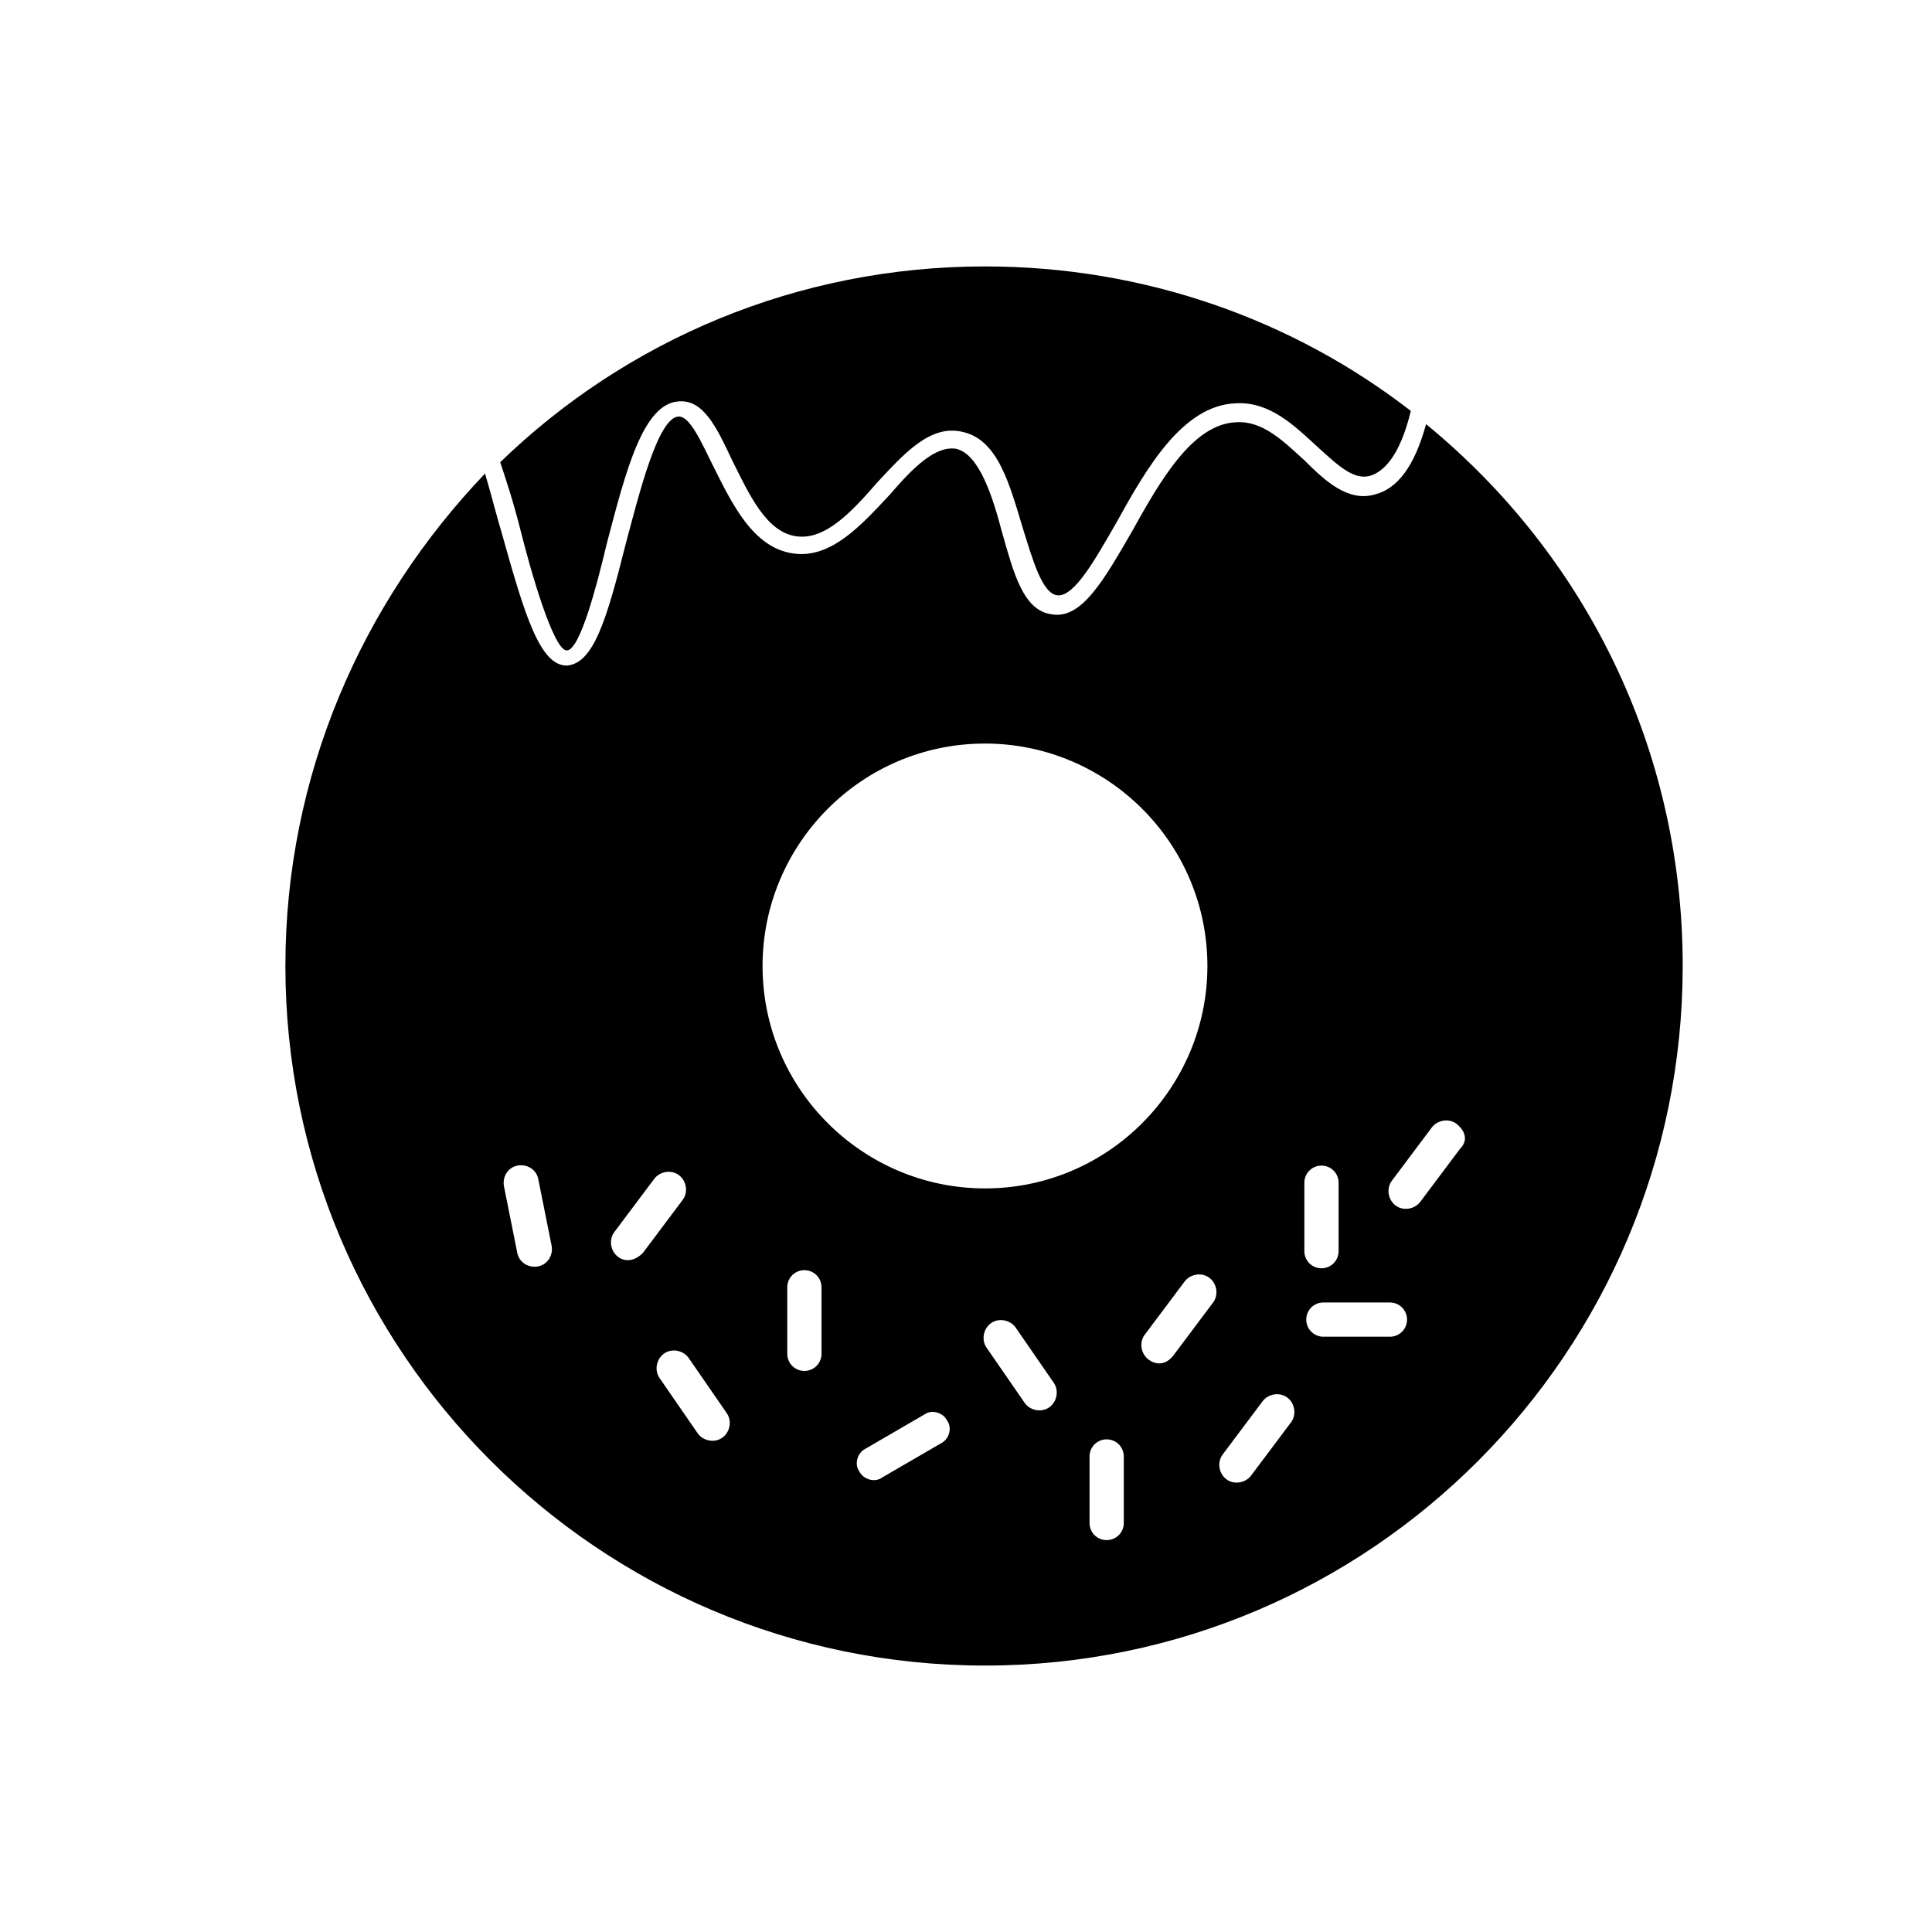
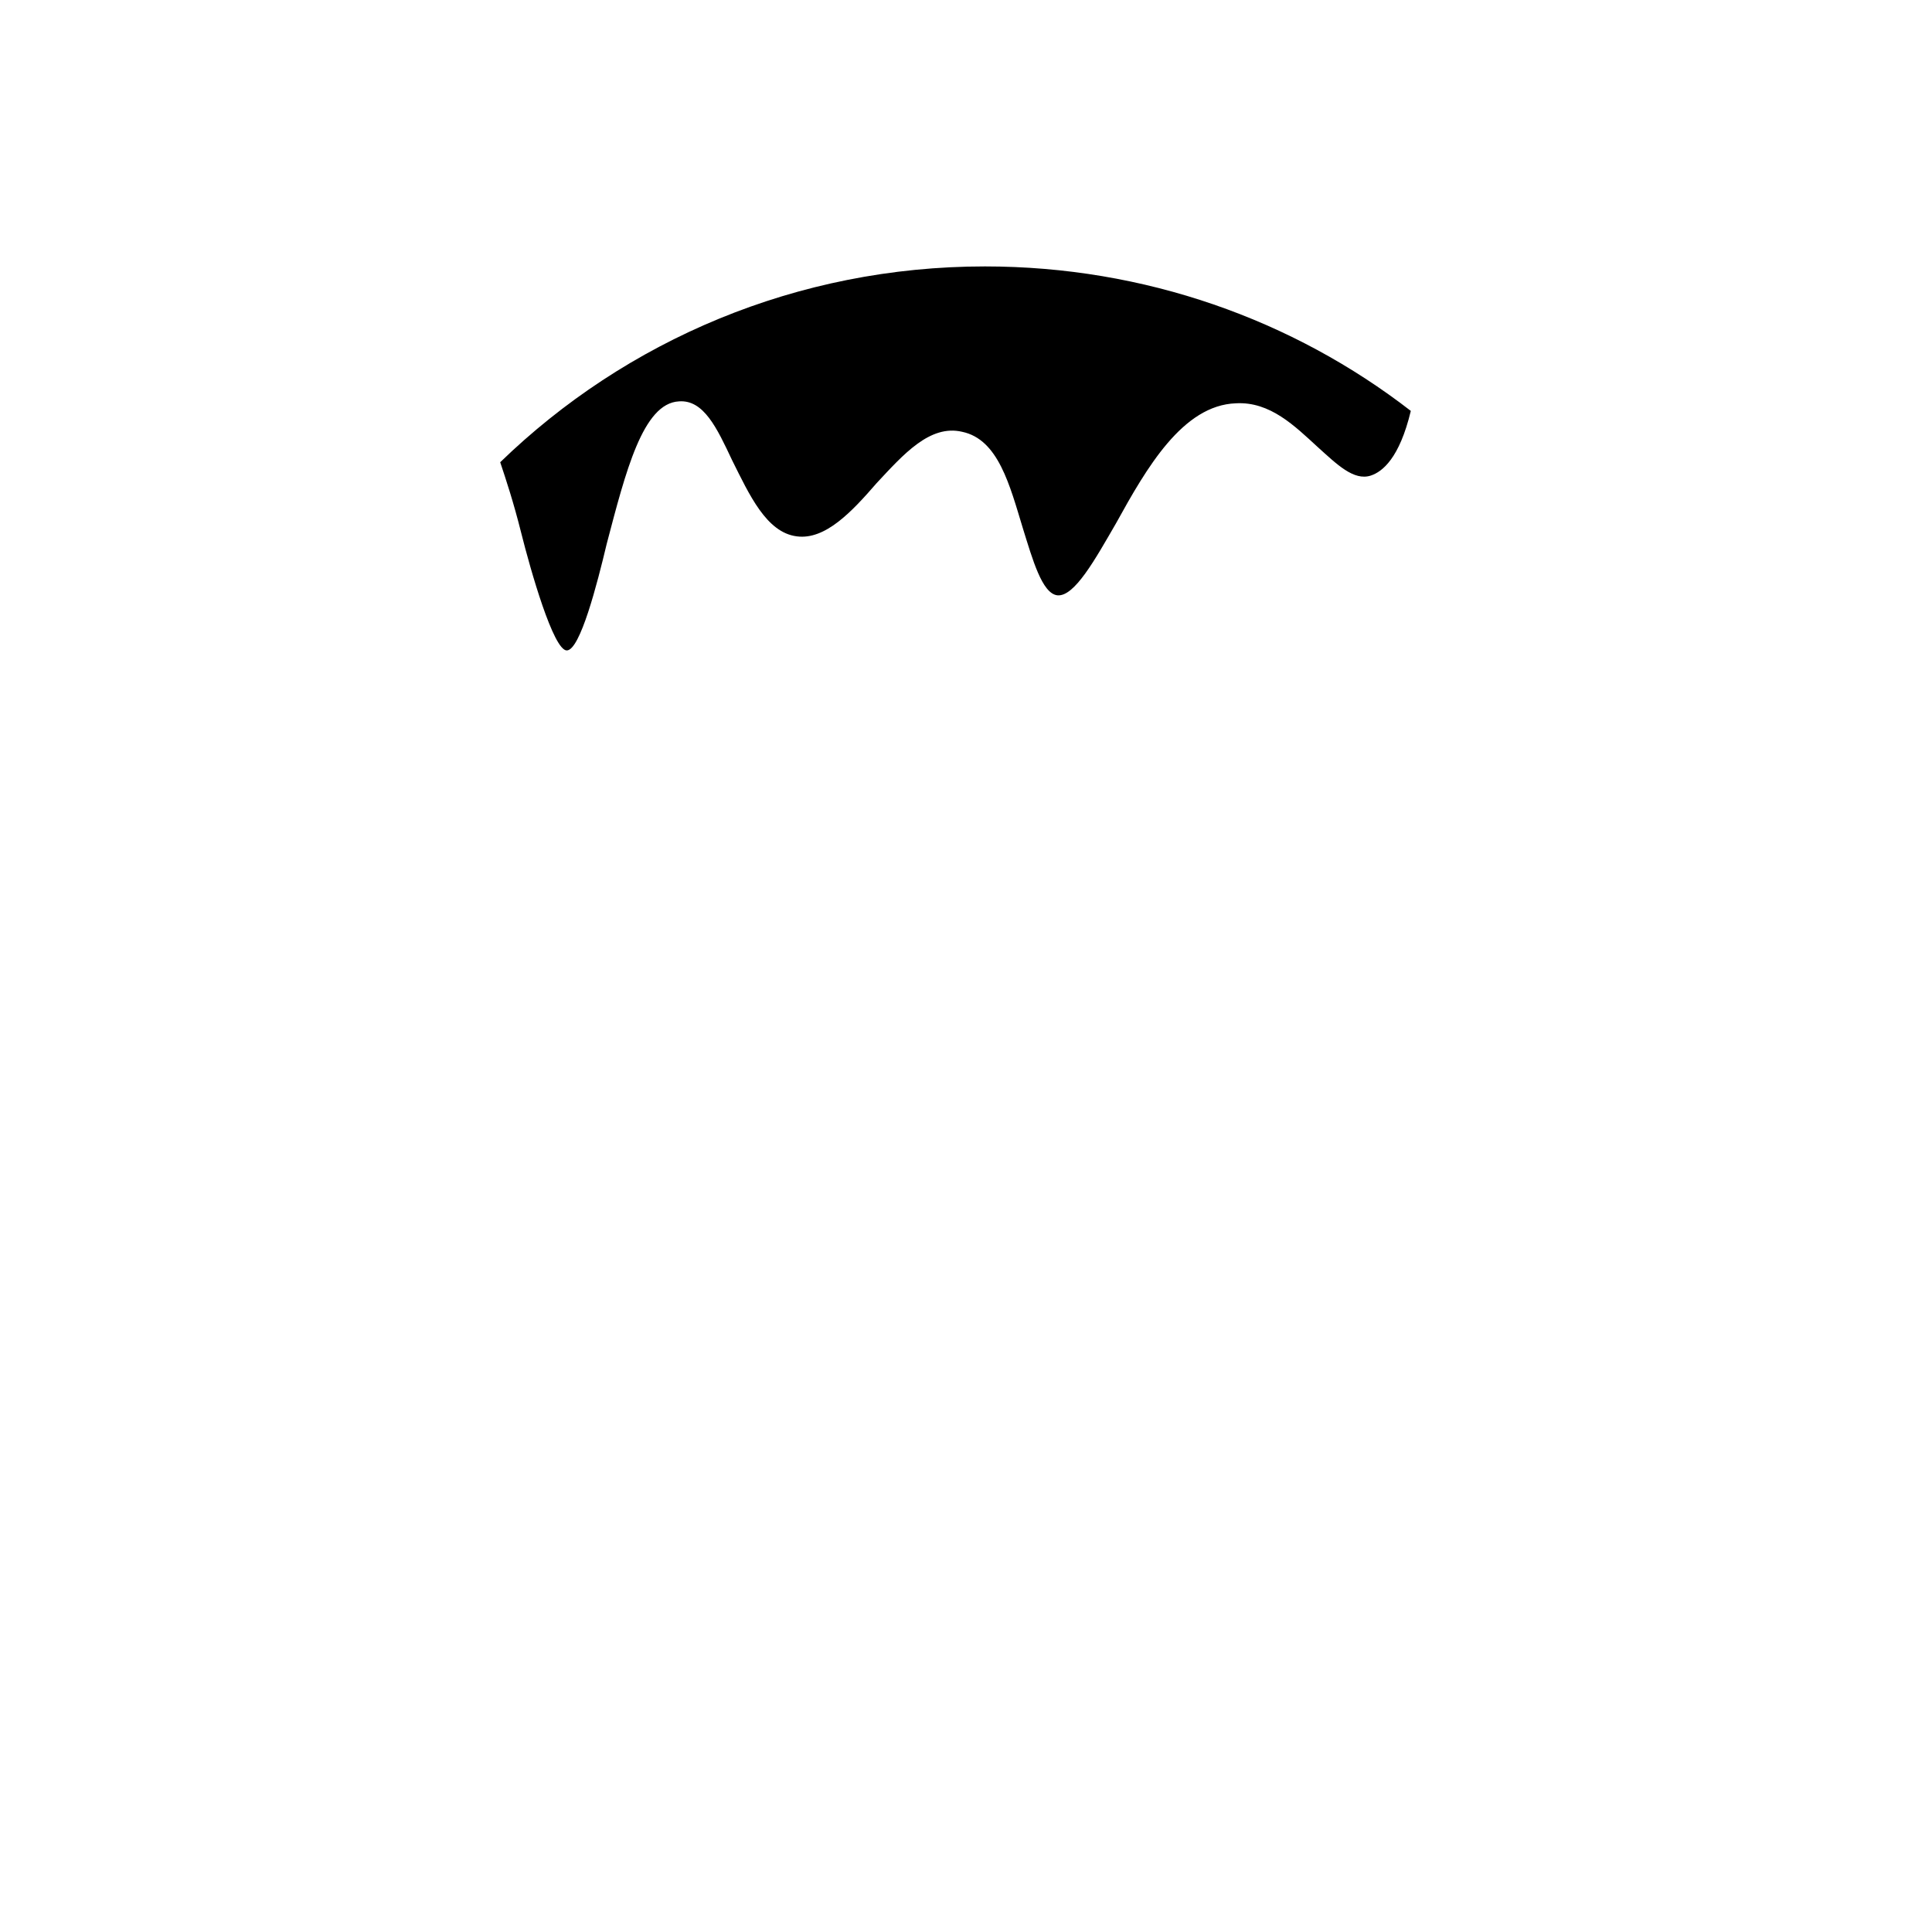
<svg xmlns="http://www.w3.org/2000/svg" fill="#000000" width="800px" height="800px" version="1.1" viewBox="144 144 512 512">
  <g>
    <path d="m294.2 316.37c3.527 0 8.062-17.633 10.578-28.215 5.039-19.145 9.574-37.281 19.145-37.785 6.551-0.504 10.078 7.055 14.105 15.617 4.535 9.07 9.07 19.145 17.129 20.152 7.559 1.008 14.609-6.551 21.16-14.105 7.055-7.559 14.105-15.617 22.672-13.602 9.574 2.016 12.594 14.105 16.121 25.695 2.519 8.062 5.039 17.129 9.07 17.633 4.535 0.504 10.078-9.574 15.617-19.145 8.062-14.609 17.633-31.234 31.738-31.738 9.07-0.504 15.617 6.047 21.664 11.586 5.039 4.535 9.574 9.07 14.105 7.559 3.023-1.008 7.559-4.535 10.578-17.129-31.234-24.184-70.535-38.289-112.85-38.289-49.879 0-95.219 19.648-128.47 51.891 1.512 4.535 3.527 10.578 5.543 18.641 2.523 10.074 8.57 31.234 12.098 31.234z" />
-     <path d="m521.92 256.41c-3.023 11.082-7.559 17.129-13.602 18.641-7.055 2.016-13.098-3.527-18.641-9.07-5.543-5.039-11.082-10.578-18.137-10.078-11.586 0.504-20.152 15.617-27.711 29.223-7.055 12.09-13.098 23.176-21.16 21.664-7.559-1.008-10.078-11.082-13.098-21.664-2.519-9.574-6.047-20.656-12.09-22.168-5.543-1.008-11.586 5.039-17.633 12.09-7.559 8.062-15.617 17.129-25.695 15.617-10.578-1.512-16.121-13.098-21.16-23.176-3.023-6.047-6.047-13.098-9.07-13.098-5.543 0-10.578 20.656-14.105 33.754-5.039 20.152-8.566 31.738-15.617 32.242-7.055 0-11.082-13.098-17.129-34.762-1.512-5.039-3.023-11.082-4.535-16.121-32.754 34.262-52.906 80.109-52.906 130.49 0 102.27 83.129 185.4 185.4 185.4 102.27 0 184.9-83.129 184.9-185.4 0-57.941-26.195-109.33-68.012-143.59zm-235.28 223.19c-2.519 0.504-5.039-1.008-5.543-3.527l-3.527-17.633c-0.504-2.519 1.008-5.039 3.527-5.543 2.519-0.504 5.039 1.008 5.543 3.527l3.527 17.633c0.504 2.519-1.008 5.039-3.527 5.543zm118.39-138.55c32.242 0 58.945 26.199 58.945 58.945 0 32.242-26.199 58.945-58.945 58.945-32.242 0-58.945-26.199-58.945-58.945 0-32.246 26.199-58.945 58.945-58.945zm-97.234 136.03c-2.016-1.512-2.519-4.535-1.008-6.551l10.578-14.105c1.512-2.016 4.535-2.519 6.551-1.008s2.519 4.535 1.008 6.551l-10.578 14.105c-2.016 2.016-4.535 2.519-6.551 1.008zm27.711 47.859c-2.016 1.512-5.039 1.008-6.551-1.008l-10.078-14.609c-1.512-2.016-1.008-5.039 1.008-6.551 2.016-1.512 5.039-1.008 6.551 1.008l10.078 14.609c1.512 2.019 1.008 5.043-1.008 6.551zm26.199-22.164c0 2.519-2.016 4.535-4.535 4.535s-4.535-2.016-4.535-4.535v-17.633c0-2.519 2.016-4.535 4.535-4.535s4.535 2.016 4.535 4.535zm31.738 23.676-15.617 9.07c-2.016 1.512-5.039 0.504-6.047-1.512-1.512-2.016-0.504-5.039 1.512-6.047l15.617-9.07c2.016-1.512 5.039-0.504 6.047 1.512 1.512 2.019 0.504 5.039-1.512 6.047zm28.719-9.57c-2.016 1.512-5.039 1.008-6.551-1.008l-10.078-14.609c-1.512-2.016-1.008-5.039 1.008-6.551 2.016-1.512 5.039-1.008 6.551 1.008l10.078 14.609c1.508 2.016 1.004 5.039-1.008 6.551zm19.648 30.73c0 2.519-2.016 4.535-4.535 4.535s-4.535-2.016-4.535-4.535v-17.633c0-2.519 2.016-4.535 4.535-4.535s4.535 2.016 4.535 4.535zm23.676-58.441-10.578 14.105c-2.016 2.519-4.535 2.519-6.551 1.008-2.016-1.512-2.519-4.535-1.008-6.551l10.578-14.105c1.512-2.016 4.535-2.519 6.551-1.008 2.016 1.512 2.519 4.535 1.008 6.551zm20.656 31.742-10.578 14.105c-1.512 2.016-4.535 2.519-6.551 1.008-2.016-1.512-2.519-4.535-1.008-6.551l10.578-14.105c1.512-2.016 4.535-2.519 6.551-1.008s2.519 4.535 1.008 6.551zm3.527-63.48c0-2.519 2.016-4.535 4.535-4.535 2.519 0 4.535 2.016 4.535 4.535v18.137c0 2.519-2.016 4.535-4.535 4.535-2.519 0-4.535-2.016-4.535-4.535zm22.672 40.809h-17.633c-2.519 0-4.535-2.016-4.535-4.535s2.016-4.535 4.535-4.535h17.633c2.519 0 4.535 2.016 4.535 4.535s-2.016 4.535-4.535 4.535zm18.641-49.879-10.578 14.105c-1.512 2.016-4.535 2.519-6.551 1.008-2.016-1.512-2.519-4.535-1.008-6.551l10.578-14.105c1.512-2.016 4.535-2.519 6.551-1.008 2.519 2.016 3.023 4.535 1.008 6.551z" />
  </g>
</svg>